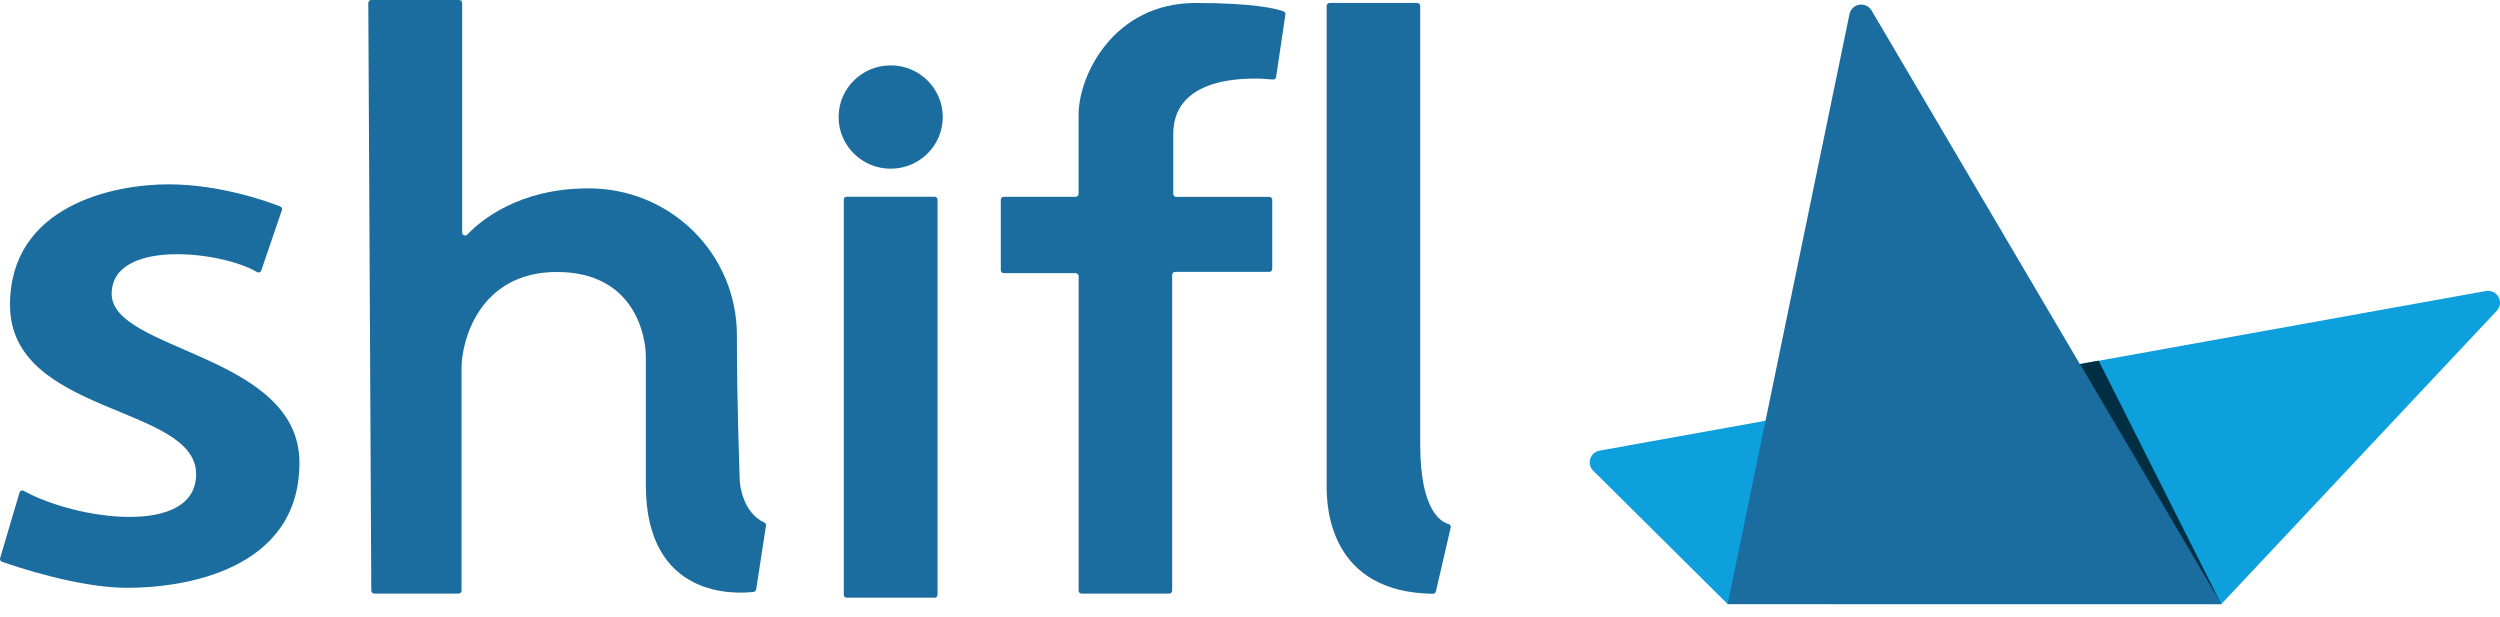
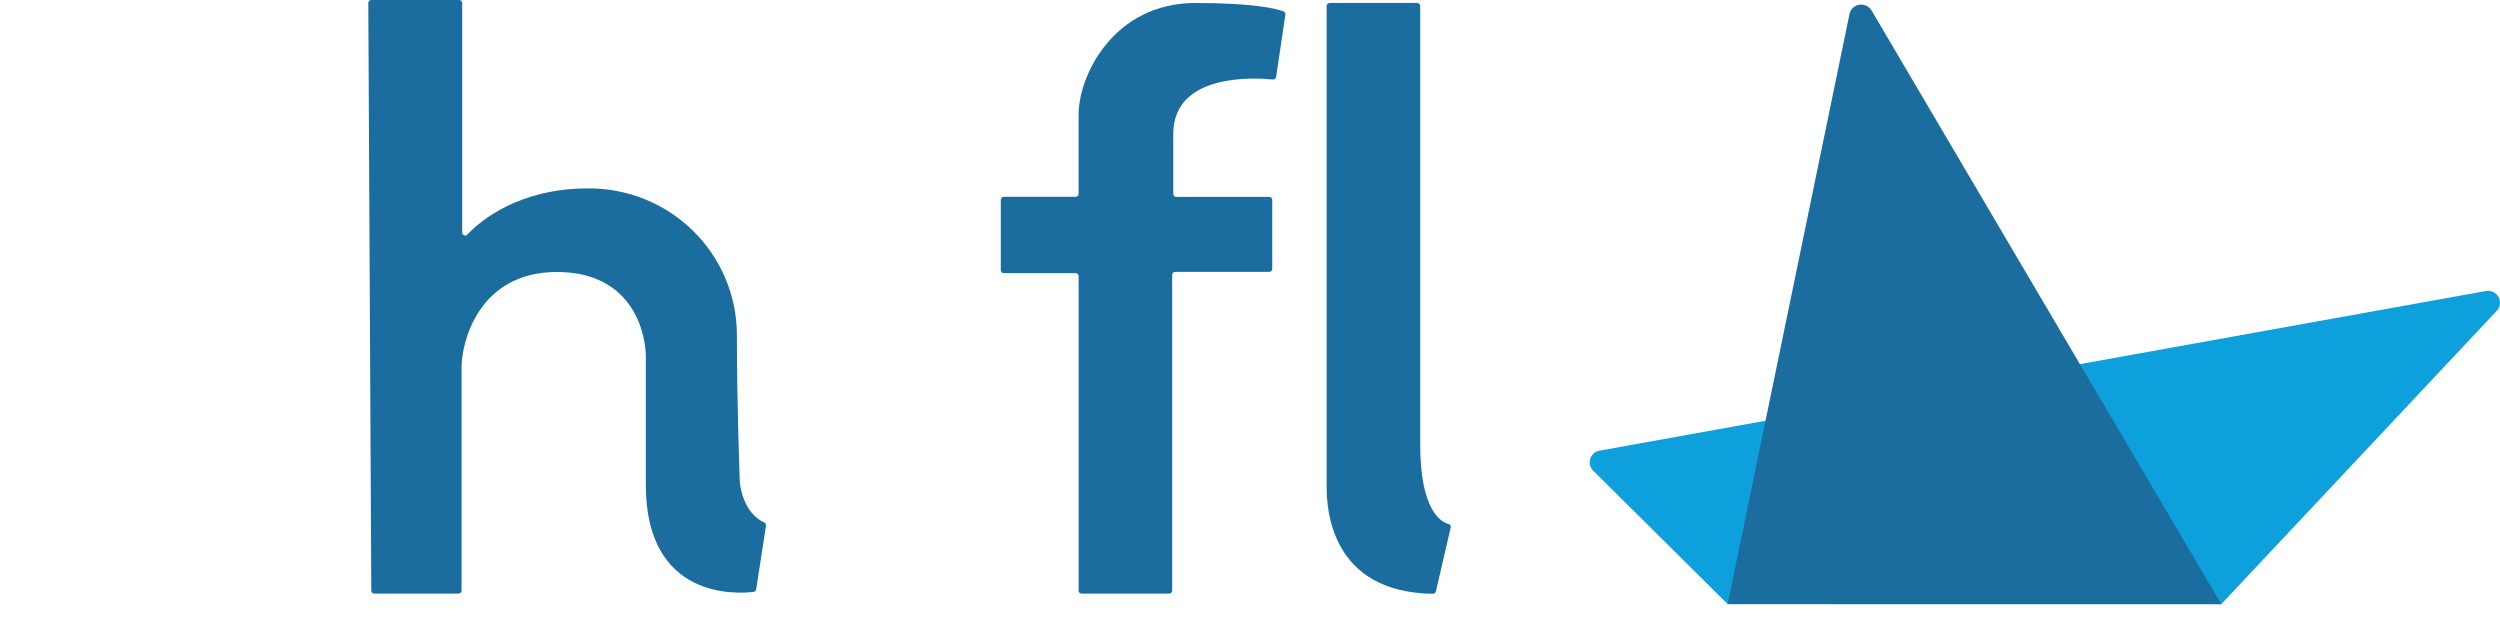
<svg xmlns="http://www.w3.org/2000/svg" width="150" height="37" viewBox="0 0 150 37" fill="none">
-   <path d="M15.676 16.232L16.913 12.608C16.928 12.565 16.925 12.518 16.906 12.476C16.887 12.435 16.852 12.402 16.809 12.386C16.116 12.113 13.235 11.06 10.109 11.06C6.776 11.06 0.6 12.35 0.6 18.294C0.6 24.916 11.768 24.287 11.768 28.448C11.768 32.203 4.585 31.204 1.429 29.453C1.406 29.439 1.379 29.432 1.352 29.43C1.325 29.429 1.298 29.434 1.273 29.444C1.248 29.454 1.225 29.471 1.207 29.491C1.189 29.511 1.176 29.535 1.169 29.561L0.007 33.489C-0.006 33.532 -0.001 33.579 0.019 33.62C0.04 33.66 0.076 33.691 0.119 33.706C0.939 33.99 4.707 35.27 7.634 35.27C10.935 35.27 17.966 34.273 17.966 27.759C17.966 21.244 6.7 21.08 6.7 17.635C6.7 14.304 13.331 15.068 15.414 16.322C15.436 16.336 15.462 16.345 15.488 16.348C15.515 16.35 15.541 16.347 15.566 16.338C15.592 16.33 15.614 16.316 15.633 16.297C15.652 16.279 15.667 16.256 15.676 16.232Z" fill="#1A6D9E" />
  <path d="M22.277 0H27.55C27.598 0 27.643 0.019 27.677 0.052C27.711 0.086 27.73 0.131 27.73 0.178V13.948C27.729 13.984 27.74 14.019 27.76 14.049C27.78 14.079 27.808 14.102 27.842 14.116C27.876 14.129 27.913 14.133 27.948 14.125C27.983 14.117 28.016 14.099 28.041 14.072C28.822 13.249 31.119 11.303 35.298 11.303C36.463 11.297 37.618 11.519 38.697 11.956C39.776 12.393 40.757 13.037 41.585 13.85C42.413 14.664 43.071 15.631 43.522 16.697C43.973 17.762 44.208 18.905 44.213 20.061C44.213 24.525 44.382 28.444 44.382 28.779C44.382 29.114 44.58 30.755 45.853 31.351C45.889 31.367 45.92 31.394 45.939 31.429C45.958 31.463 45.965 31.503 45.959 31.542L45.37 35.363C45.364 35.401 45.346 35.436 45.318 35.463C45.29 35.49 45.254 35.508 45.215 35.513C44.276 35.628 38.75 36.02 38.75 29.1V21.388C38.75 20.159 38.078 16.319 33.41 16.319C28.743 16.319 27.694 20.485 27.694 22.044V35.438C27.694 35.485 27.675 35.53 27.641 35.564C27.608 35.597 27.562 35.616 27.514 35.616H22.457C22.409 35.616 22.363 35.597 22.33 35.564C22.296 35.53 22.277 35.485 22.277 35.438L22.098 0.178C22.098 0.131 22.117 0.086 22.15 0.052C22.184 0.019 22.23 0 22.277 0V0Z" fill="#1A6D9E" />
-   <path d="M56.085 11.806H50.796C50.704 11.806 50.628 11.886 50.628 11.985V35.683C50.628 35.782 50.704 35.862 50.796 35.862H56.085C56.178 35.862 56.253 35.782 56.253 35.683V11.985C56.253 11.886 56.178 11.806 56.085 11.806Z" fill="#1A6D9E" />
-   <path d="M53.441 10.122C55.167 10.122 56.566 8.734 56.566 7.022C56.566 5.31 55.167 3.922 53.441 3.922C51.715 3.922 50.316 5.31 50.316 7.022C50.316 8.734 51.715 10.122 53.441 10.122Z" fill="#1A6D9E" />
  <path d="M64.536 11.807C64.584 11.807 64.629 11.788 64.663 11.755C64.697 11.721 64.716 11.676 64.716 11.629V6.871C64.718 4.527 66.817 0.178 71.732 0.178C75.29 0.178 76.62 0.535 77.008 0.682C77.047 0.697 77.08 0.724 77.101 0.759C77.122 0.795 77.13 0.836 77.123 0.877L76.567 4.617C76.56 4.663 76.536 4.705 76.5 4.733C76.463 4.762 76.417 4.775 76.371 4.771C75.379 4.667 70.396 4.338 70.396 8.038V11.636C70.396 11.683 70.415 11.728 70.449 11.762C70.482 11.795 70.528 11.814 70.576 11.814H76.155C76.203 11.814 76.249 11.833 76.282 11.866C76.316 11.899 76.335 11.945 76.335 11.992V16.134C76.335 16.181 76.316 16.226 76.282 16.26C76.249 16.293 76.203 16.312 76.155 16.312H70.509C70.462 16.312 70.416 16.331 70.382 16.364C70.349 16.397 70.33 16.443 70.33 16.49V35.438C70.33 35.485 70.311 35.53 70.277 35.564C70.243 35.597 70.198 35.616 70.15 35.616H64.897C64.85 35.616 64.804 35.597 64.77 35.564C64.737 35.53 64.718 35.485 64.718 35.438V16.567C64.718 16.519 64.699 16.474 64.665 16.441C64.631 16.407 64.586 16.388 64.538 16.388H60.228C60.18 16.388 60.135 16.37 60.101 16.336C60.067 16.303 60.048 16.258 60.048 16.21V11.987C60.048 11.94 60.067 11.894 60.101 11.861C60.135 11.827 60.18 11.809 60.228 11.809L64.536 11.807Z" fill="#1A6D9E" />
  <path d="M79.779 0.178C79.731 0.178 79.685 0.197 79.652 0.23C79.618 0.264 79.599 0.309 79.599 0.356V29.214C79.599 30.498 79.822 35.545 85.974 35.627C86.016 35.628 86.057 35.614 86.09 35.588C86.123 35.563 86.145 35.526 86.154 35.486L87.043 31.651C87.053 31.606 87.045 31.559 87.02 31.52C86.996 31.48 86.957 31.452 86.912 31.441C86.448 31.316 85.213 30.612 85.213 26.677V0.356C85.213 0.309 85.194 0.264 85.16 0.23C85.127 0.197 85.081 0.178 85.033 0.178H79.779Z" fill="#1A6D9E" />
  <path d="M95.58 28.231L103.662 36.247H133.277L149.823 18.629C149.92 18.519 149.98 18.382 149.996 18.237C150.011 18.092 149.982 17.946 149.911 17.818C149.84 17.69 149.731 17.587 149.599 17.523C149.467 17.458 149.319 17.435 149.173 17.457L95.957 27.041C95.831 27.066 95.714 27.124 95.619 27.209C95.524 27.295 95.453 27.404 95.414 27.525C95.376 27.647 95.371 27.776 95.4 27.9C95.429 28.024 95.491 28.138 95.58 28.231Z" fill="#0E9FDD" />
  <path d="M103.66 36.245L110.971 0.839C111.001 0.699 111.073 0.571 111.178 0.472C111.282 0.373 111.414 0.308 111.557 0.285C111.699 0.261 111.846 0.281 111.977 0.342C112.108 0.402 112.217 0.5 112.291 0.623L133.277 36.25L103.66 36.245Z" fill="#1A6D9E" />
-   <path d="M133.276 36.245L125.917 21.638L124.791 21.841L133.276 36.245Z" fill="#002F44" />
</svg>